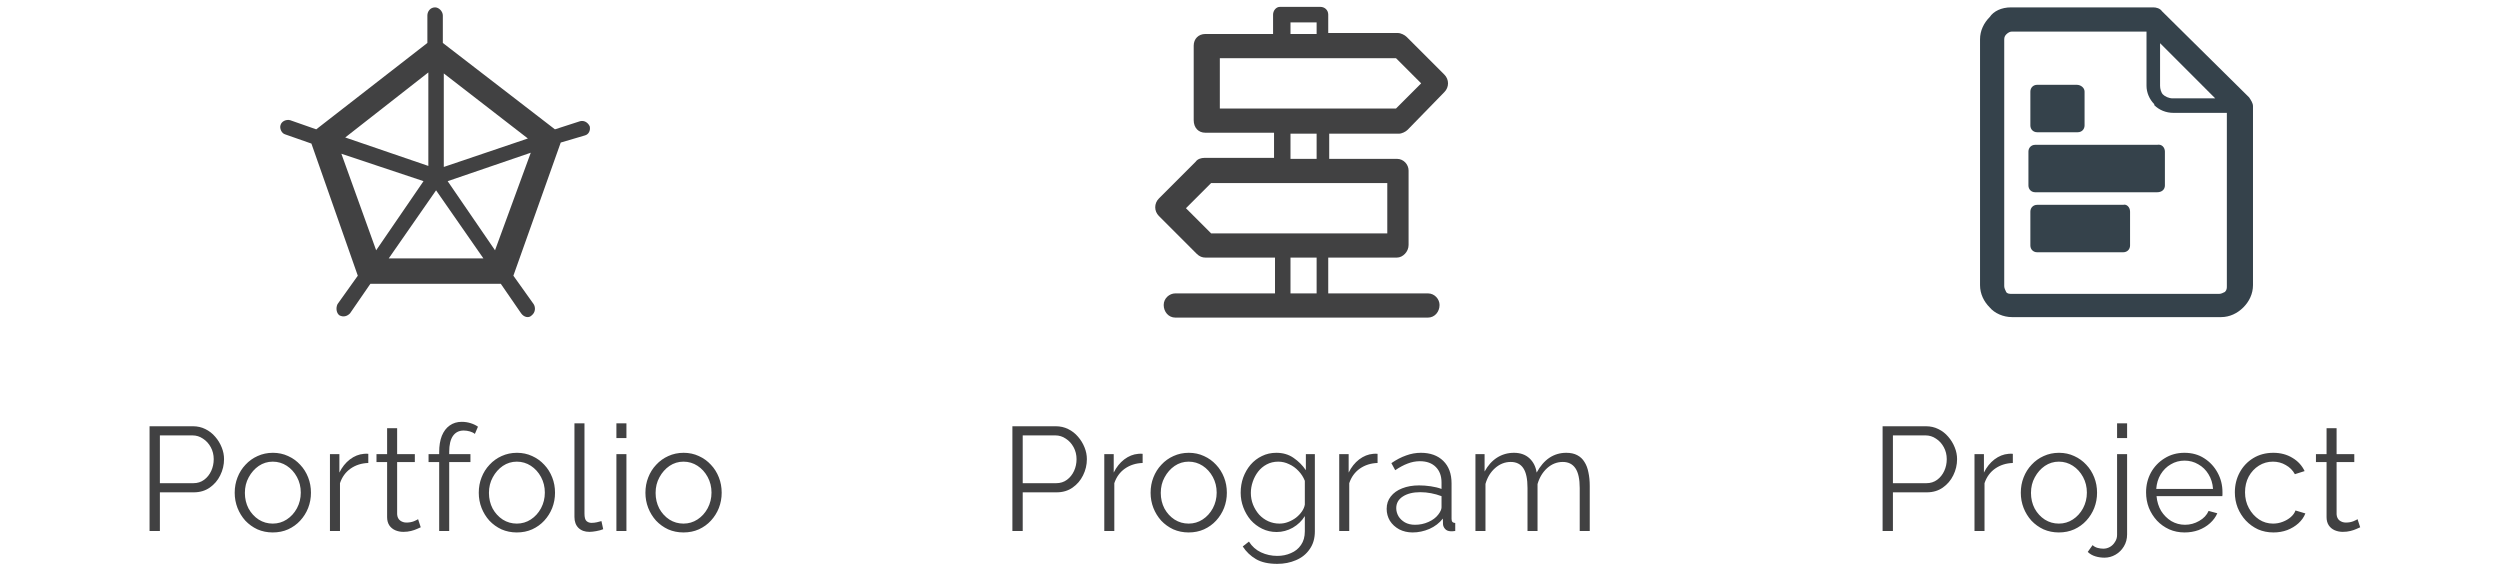
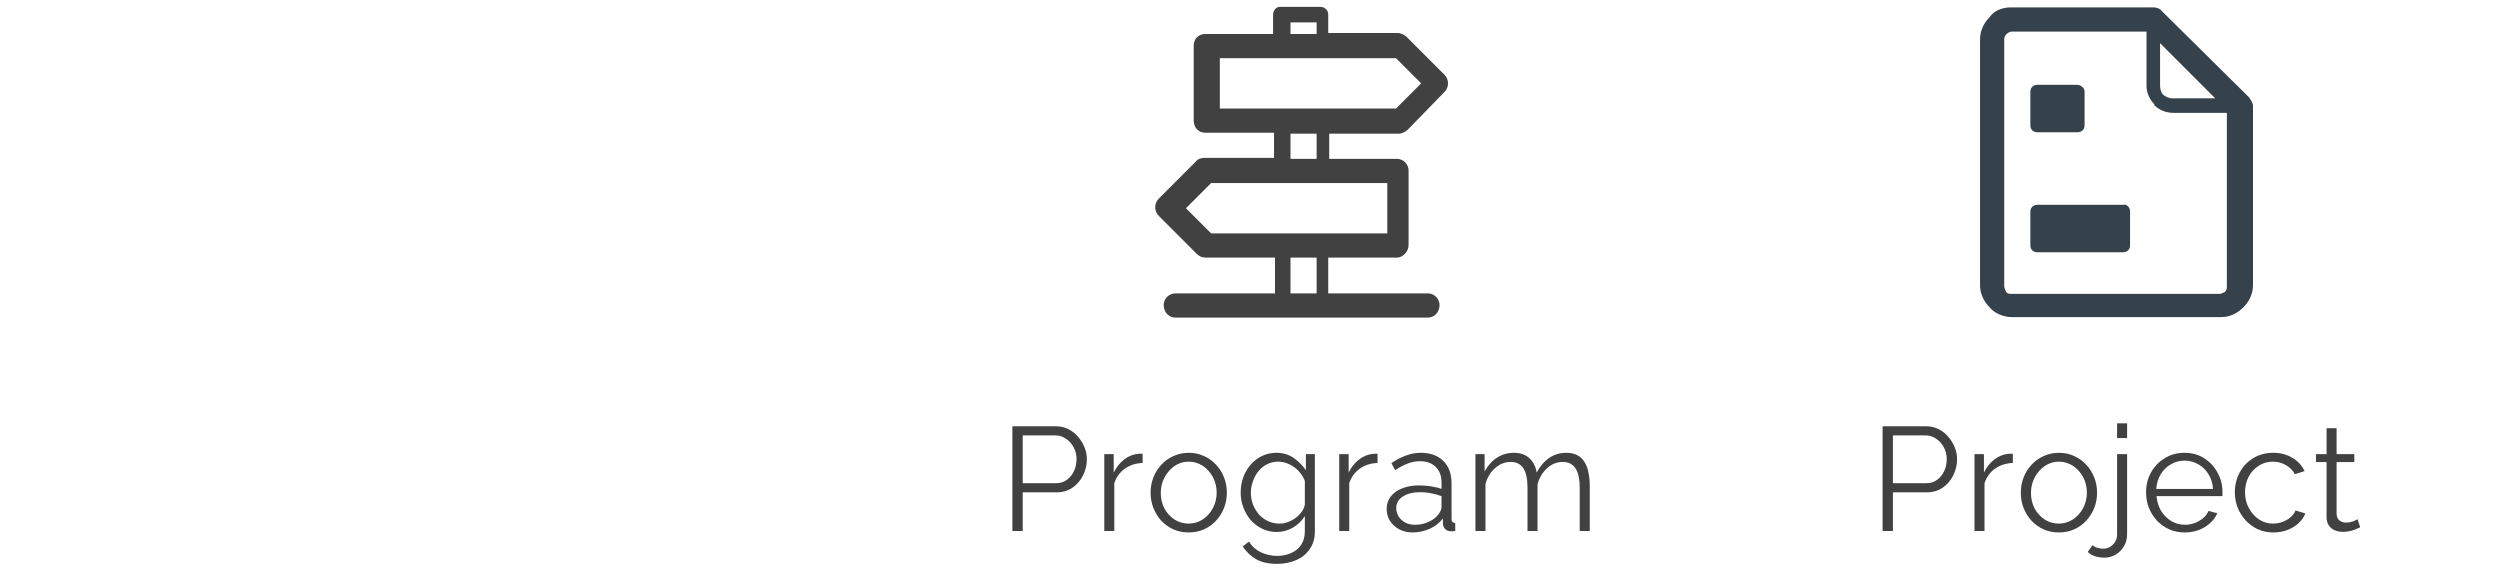
<svg xmlns="http://www.w3.org/2000/svg" width="339" height="77" viewBox="0 0 339 77" fill="none">
-   <path d="M76.035 19.33L69.614 37.385L72.366 41.244C72.628 41.657 72.628 42.346 72.104 42.76C71.711 43.173 71.056 43.035 70.663 42.484L67.911 38.487H50.22L47.468 42.484C47.075 42.898 46.551 43.035 46.027 42.76C45.634 42.484 45.503 41.795 45.765 41.244L48.517 37.385L42.227 19.468L38.689 18.228C38.164 18.09 37.902 17.401 38.033 16.987C38.164 16.436 38.82 16.16 39.344 16.298L42.882 17.538L57.952 5.824V2.102C57.952 1.551 58.345 1 59 1C59.524 1 60.048 1.551 60.048 2.102V5.824L75.249 17.538L78.656 16.436C79.18 16.298 79.704 16.574 79.967 17.125C80.098 17.676 79.836 18.228 79.311 18.365L76.035 19.33ZM58.083 22.5V9.821L46.813 18.641L58.083 22.5ZM60.179 9.958V22.638L71.58 18.779L60.179 9.958ZM71.973 20.708L60.703 24.567L67.125 33.939L71.973 20.708ZM65.552 35.042L59.131 25.808L52.71 35.042H65.552ZM51.007 33.939L57.428 24.567L46.289 20.846L51.007 33.939Z" fill="#414142" />
-   <path d="M20.28 72V57.8H26.16C26.773 57.8 27.333 57.927 27.84 58.18C28.36 58.433 28.807 58.78 29.18 59.22C29.553 59.647 29.847 60.127 30.06 60.66C30.273 61.18 30.38 61.713 30.38 62.26C30.38 63.033 30.207 63.767 29.86 64.46C29.527 65.14 29.053 65.693 28.44 66.12C27.827 66.547 27.107 66.76 26.28 66.76H21.68V72H20.28ZM21.68 65.52H26.22C26.78 65.52 27.267 65.367 27.68 65.06C28.093 64.753 28.413 64.353 28.64 63.86C28.867 63.367 28.98 62.833 28.98 62.26C28.98 61.673 28.847 61.133 28.58 60.64C28.313 60.147 27.96 59.76 27.52 59.48C27.093 59.187 26.62 59.04 26.1 59.04H21.68V65.52ZM36.986 72.2C36.239 72.2 35.546 72.06 34.906 71.78C34.279 71.487 33.733 71.093 33.266 70.6C32.813 70.093 32.459 69.52 32.206 68.88C31.953 68.227 31.826 67.54 31.826 66.82C31.826 66.073 31.953 65.38 32.206 64.74C32.459 64.087 32.819 63.513 33.286 63.02C33.753 62.513 34.299 62.12 34.926 61.84C35.566 61.547 36.259 61.4 37.006 61.4C37.753 61.4 38.439 61.547 39.066 61.84C39.693 62.12 40.239 62.513 40.706 63.02C41.173 63.513 41.533 64.087 41.786 64.74C42.039 65.38 42.166 66.073 42.166 66.82C42.166 67.54 42.039 68.227 41.786 68.88C41.533 69.52 41.173 70.093 40.706 70.6C40.253 71.093 39.706 71.487 39.066 71.78C38.439 72.06 37.746 72.2 36.986 72.2ZM33.206 66.84C33.206 67.613 33.373 68.32 33.706 68.96C34.053 69.587 34.513 70.087 35.086 70.46C35.659 70.82 36.293 71 36.986 71C37.679 71 38.313 70.813 38.886 70.44C39.459 70.067 39.919 69.56 40.266 68.92C40.613 68.267 40.786 67.56 40.786 66.8C40.786 66.027 40.613 65.32 40.266 64.68C39.919 64.04 39.459 63.533 38.886 63.16C38.313 62.787 37.679 62.6 36.986 62.6C36.293 62.6 35.659 62.793 35.086 63.18C34.526 63.567 34.073 64.08 33.726 64.72C33.379 65.347 33.206 66.053 33.206 66.84ZM49.941 62.78C49.034 62.807 48.234 63.06 47.541 63.54C46.861 64.02 46.381 64.68 46.101 65.52V72H44.741V61.58H46.021V64.08C46.381 63.347 46.854 62.753 47.441 62.3C48.041 61.847 48.674 61.593 49.341 61.54C49.474 61.527 49.587 61.52 49.681 61.52C49.787 61.52 49.874 61.527 49.941 61.54V62.78ZM57.052 71.5C56.946 71.54 56.779 71.613 56.552 71.72C56.326 71.827 56.052 71.92 55.732 72C55.412 72.08 55.066 72.12 54.692 72.12C54.306 72.12 53.939 72.047 53.592 71.9C53.259 71.753 52.992 71.533 52.792 71.24C52.592 70.933 52.492 70.56 52.492 70.12V62.66H51.052V61.58H52.492V58.06H53.852V61.58H56.252V62.66H53.852V69.74C53.879 70.113 54.012 70.393 54.252 70.58C54.506 70.767 54.792 70.86 55.112 70.86C55.486 70.86 55.826 70.8 56.132 70.68C56.439 70.547 56.626 70.453 56.692 70.4L57.052 71.5ZM59.552 72V62.66H58.112V61.58H59.552V61.3C59.552 60.447 59.672 59.713 59.912 59.1C60.165 58.487 60.518 58.02 60.972 57.7C61.438 57.367 61.985 57.2 62.612 57.2C63.025 57.2 63.425 57.26 63.812 57.38C64.198 57.5 64.532 57.66 64.812 57.86L64.392 58.84C64.218 58.693 63.992 58.58 63.712 58.5C63.432 58.42 63.152 58.38 62.872 58.38C62.245 58.38 61.758 58.627 61.412 59.12C61.078 59.613 60.912 60.327 60.912 61.26V61.58H63.792V62.66H60.912V72H59.552ZM70.081 72.2C69.334 72.2 68.641 72.06 68.001 71.78C67.374 71.487 66.827 71.093 66.361 70.6C65.907 70.093 65.554 69.52 65.301 68.88C65.047 68.227 64.921 67.54 64.921 66.82C64.921 66.073 65.047 65.38 65.301 64.74C65.554 64.087 65.914 63.513 66.381 63.02C66.847 62.513 67.394 62.12 68.021 61.84C68.661 61.547 69.354 61.4 70.101 61.4C70.847 61.4 71.534 61.547 72.161 61.84C72.787 62.12 73.334 62.513 73.801 63.02C74.267 63.513 74.627 64.087 74.881 64.74C75.134 65.38 75.261 66.073 75.261 66.82C75.261 67.54 75.134 68.227 74.881 68.88C74.627 69.52 74.267 70.093 73.801 70.6C73.347 71.093 72.801 71.487 72.161 71.78C71.534 72.06 70.841 72.2 70.081 72.2ZM66.301 66.84C66.301 67.613 66.467 68.32 66.801 68.96C67.147 69.587 67.607 70.087 68.181 70.46C68.754 70.82 69.387 71 70.081 71C70.774 71 71.407 70.813 71.981 70.44C72.554 70.067 73.014 69.56 73.361 68.92C73.707 68.267 73.881 67.56 73.881 66.8C73.881 66.027 73.707 65.32 73.361 64.68C73.014 64.04 72.554 63.533 71.981 63.16C71.407 62.787 70.774 62.6 70.081 62.6C69.387 62.6 68.754 62.793 68.181 63.18C67.621 63.567 67.167 64.08 66.821 64.72C66.474 65.347 66.301 66.053 66.301 66.84ZM77.895 57.4H79.255V69.64C79.255 70.16 79.349 70.5 79.535 70.66C79.722 70.82 79.948 70.9 80.215 70.9C80.455 70.9 80.695 70.873 80.935 70.82C81.175 70.767 81.382 70.713 81.555 70.66L81.795 71.76C81.542 71.867 81.228 71.953 80.855 72.02C80.495 72.087 80.182 72.12 79.915 72.12C79.302 72.12 78.808 71.94 78.435 71.58C78.075 71.22 77.895 70.727 77.895 70.1V57.4ZM83.584 72V61.58H84.944V72H83.584ZM83.584 59.4V57.4H84.944V59.4H83.584ZM92.68 72.2C91.933 72.2 91.24 72.06 90.6 71.78C89.973 71.487 89.427 71.093 88.96 70.6C88.507 70.093 88.153 69.52 87.9 68.88C87.647 68.227 87.52 67.54 87.52 66.82C87.52 66.073 87.647 65.38 87.9 64.74C88.153 64.087 88.513 63.513 88.98 63.02C89.447 62.513 89.993 62.12 90.62 61.84C91.26 61.547 91.953 61.4 92.7 61.4C93.447 61.4 94.133 61.547 94.76 61.84C95.386 62.12 95.933 62.513 96.4 63.02C96.867 63.513 97.227 64.087 97.48 64.74C97.733 65.38 97.86 66.073 97.86 66.82C97.86 67.54 97.733 68.227 97.48 68.88C97.227 69.52 96.867 70.093 96.4 70.6C95.947 71.093 95.4 71.487 94.76 71.78C94.133 72.06 93.44 72.2 92.68 72.2ZM88.9 66.84C88.9 67.613 89.067 68.32 89.4 68.96C89.746 69.587 90.207 70.087 90.78 70.46C91.353 70.82 91.987 71 92.68 71C93.373 71 94.007 70.813 94.58 70.44C95.153 70.067 95.613 69.56 95.96 68.92C96.306 68.267 96.48 67.56 96.48 66.8C96.48 66.027 96.306 65.32 95.96 64.68C95.613 64.04 95.153 63.533 94.58 63.16C94.007 62.787 93.373 62.6 92.68 62.6C91.987 62.6 91.353 62.793 90.78 63.18C90.22 63.567 89.766 64.08 89.42 64.72C89.073 65.347 88.9 66.053 88.9 66.84Z" fill="#414142" />
  <path d="M159.372 43.066C158.453 43.066 157.797 42.278 157.797 41.359C157.797 40.441 158.584 39.784 159.372 39.784H172.891V34.928H163.441C163.047 34.928 162.653 34.797 162.259 34.403L157.141 29.284C156.484 28.628 156.484 27.578 157.141 26.922L162.128 21.934C162.391 21.541 162.916 21.409 163.309 21.409H172.759V17.997H163.441C162.522 17.997 161.866 17.341 161.866 16.291V6.184C161.866 5.266 162.522 4.609 163.441 4.609H172.628V1.984C172.628 1.459 173.022 0.934 173.547 0.934H179.059C179.584 0.934 180.109 1.328 180.109 1.984V4.478H189.559C189.953 4.478 190.478 4.741 190.741 5.003L195.859 10.122C196.516 10.778 196.516 11.828 195.859 12.484L190.872 17.603C190.609 17.866 190.084 18.128 189.691 18.128H180.241V21.541H189.428C190.347 21.541 191.003 22.328 191.003 23.116V33.222C191.003 34.141 190.216 34.928 189.428 34.928H180.109V39.784H193.628C194.547 39.784 195.203 40.572 195.203 41.359C195.203 42.278 194.547 43.066 193.628 43.066H159.372ZM174.991 39.784H178.534V34.928H174.991V39.784ZM178.534 3.034H174.991V4.609H178.534V3.034ZM178.534 21.541V18.128H174.991V21.541H178.534ZM189.297 7.891H165.409V14.716H189.297L192.709 11.303L189.297 7.891ZM188.116 24.822H164.228L160.816 28.234L164.228 31.647H188.116V24.822Z" fill="#414142" />
  <path d="M137.28 72V57.8H143.16C143.773 57.8 144.333 57.927 144.84 58.18C145.36 58.433 145.807 58.78 146.18 59.22C146.553 59.647 146.847 60.127 147.06 60.66C147.273 61.18 147.38 61.713 147.38 62.26C147.38 63.033 147.207 63.767 146.86 64.46C146.527 65.14 146.053 65.693 145.44 66.12C144.827 66.547 144.107 66.76 143.28 66.76H138.68V72H137.28ZM138.68 65.52H143.22C143.78 65.52 144.267 65.367 144.68 65.06C145.093 64.753 145.413 64.353 145.64 63.86C145.867 63.367 145.98 62.833 145.98 62.26C145.98 61.673 145.847 61.133 145.58 60.64C145.313 60.147 144.96 59.76 144.52 59.48C144.093 59.187 143.62 59.04 143.1 59.04H138.68V65.52ZM154.941 62.78C154.035 62.807 153.235 63.06 152.541 63.54C151.861 64.02 151.381 64.68 151.101 65.52V72H149.741V61.58H151.021V64.08C151.381 63.347 151.855 62.753 152.441 62.3C153.041 61.847 153.675 61.593 154.341 61.54C154.475 61.527 154.588 61.52 154.681 61.52C154.788 61.52 154.875 61.527 154.941 61.54V62.78ZM161.181 72.2C160.434 72.2 159.741 72.06 159.101 71.78C158.474 71.487 157.927 71.093 157.461 70.6C157.007 70.093 156.654 69.52 156.401 68.88C156.147 68.227 156.021 67.54 156.021 66.82C156.021 66.073 156.147 65.38 156.401 64.74C156.654 64.087 157.014 63.513 157.481 63.02C157.947 62.513 158.494 62.12 159.121 61.84C159.761 61.547 160.454 61.4 161.201 61.4C161.947 61.4 162.634 61.547 163.261 61.84C163.887 62.12 164.434 62.513 164.901 63.02C165.367 63.513 165.727 64.087 165.981 64.74C166.234 65.38 166.361 66.073 166.361 66.82C166.361 67.54 166.234 68.227 165.981 68.88C165.727 69.52 165.367 70.093 164.901 70.6C164.447 71.093 163.901 71.487 163.261 71.78C162.634 72.06 161.941 72.2 161.181 72.2ZM157.401 66.84C157.401 67.613 157.567 68.32 157.901 68.96C158.247 69.587 158.707 70.087 159.281 70.46C159.854 70.82 160.487 71 161.181 71C161.874 71 162.507 70.813 163.081 70.44C163.654 70.067 164.114 69.56 164.461 68.92C164.807 68.267 164.981 67.56 164.981 66.8C164.981 66.027 164.807 65.32 164.461 64.68C164.114 64.04 163.654 63.533 163.081 63.16C162.507 62.787 161.874 62.6 161.181 62.6C160.487 62.6 159.854 62.793 159.281 63.18C158.721 63.567 158.267 64.08 157.921 64.72C157.574 65.347 157.401 66.053 157.401 66.84ZM173.115 72.14C172.408 72.14 171.755 71.993 171.155 71.7C170.555 71.407 170.035 71.013 169.595 70.52C169.168 70.013 168.835 69.44 168.595 68.8C168.355 68.16 168.235 67.5 168.235 66.82C168.235 66.087 168.348 65.4 168.575 64.76C168.815 64.107 169.148 63.527 169.575 63.02C170.015 62.513 170.528 62.12 171.115 61.84C171.702 61.547 172.355 61.4 173.075 61.4C173.968 61.4 174.742 61.627 175.395 62.08C176.062 62.533 176.622 63.093 177.075 63.76V61.58H178.295V72.04C178.295 73 178.062 73.807 177.595 74.46C177.142 75.127 176.522 75.627 175.735 75.96C174.962 76.293 174.115 76.46 173.195 76.46C172.008 76.46 171.048 76.247 170.315 75.82C169.582 75.393 168.982 74.82 168.515 74.1L169.355 73.44C169.768 74.093 170.315 74.58 170.995 74.9C171.688 75.22 172.422 75.38 173.195 75.38C173.875 75.38 174.495 75.253 175.055 75C175.628 74.76 176.082 74.393 176.415 73.9C176.762 73.407 176.935 72.787 176.935 72.04V69.98C176.535 70.633 175.988 71.16 175.295 71.56C174.602 71.947 173.875 72.14 173.115 72.14ZM173.495 71C173.908 71 174.302 70.927 174.675 70.78C175.062 70.633 175.415 70.44 175.735 70.2C176.055 69.947 176.322 69.667 176.535 69.36C176.748 69.053 176.882 68.74 176.935 68.42V65.2C176.735 64.693 176.448 64.247 176.075 63.86C175.702 63.46 175.275 63.153 174.795 62.94C174.328 62.713 173.842 62.6 173.335 62.6C172.748 62.6 172.222 62.727 171.755 62.98C171.302 63.22 170.915 63.547 170.595 63.96C170.288 64.36 170.048 64.813 169.875 65.32C169.702 65.827 169.615 66.333 169.615 66.84C169.615 67.4 169.715 67.933 169.915 68.44C170.115 68.933 170.388 69.38 170.735 69.78C171.095 70.167 171.508 70.467 171.975 70.68C172.455 70.893 172.962 71 173.495 71ZM186.798 62.78C185.892 62.807 185.092 63.06 184.398 63.54C183.718 64.02 183.238 64.68 182.958 65.52V72H181.598V61.58H182.878V64.08C183.238 63.347 183.712 62.753 184.298 62.3C184.898 61.847 185.532 61.593 186.198 61.54C186.332 61.527 186.445 61.52 186.538 61.52C186.645 61.52 186.732 61.527 186.798 61.54V62.78ZM188.031 69C188.031 68.347 188.218 67.787 188.591 67.32C188.964 66.84 189.478 66.473 190.131 66.22C190.798 65.953 191.564 65.82 192.431 65.82C192.938 65.82 193.464 65.86 194.011 65.94C194.558 66.02 195.044 66.14 195.471 66.3V65.42C195.471 64.54 195.211 63.84 194.691 63.32C194.171 62.8 193.451 62.54 192.531 62.54C191.971 62.54 191.418 62.647 190.871 62.86C190.338 63.06 189.778 63.36 189.191 63.76L188.671 62.8C189.351 62.333 190.018 61.987 190.671 61.76C191.324 61.52 191.991 61.4 192.671 61.4C193.951 61.4 194.964 61.767 195.711 62.5C196.458 63.233 196.831 64.247 196.831 65.54V70.36C196.831 70.547 196.871 70.687 196.951 70.78C197.031 70.86 197.158 70.907 197.331 70.92V72C197.184 72.013 197.058 72.027 196.951 72.04C196.844 72.053 196.764 72.053 196.711 72.04C196.378 72.027 196.124 71.92 195.951 71.72C195.778 71.52 195.684 71.307 195.671 71.08L195.651 70.32C195.184 70.92 194.578 71.387 193.831 71.72C193.084 72.04 192.324 72.2 191.551 72.2C190.884 72.2 190.278 72.06 189.731 71.78C189.198 71.487 188.778 71.1 188.471 70.62C188.178 70.127 188.031 69.587 188.031 69ZM195.011 69.8C195.158 69.613 195.271 69.433 195.351 69.26C195.431 69.087 195.471 68.933 195.471 68.8V67.28C195.018 67.107 194.544 66.973 194.051 66.88C193.571 66.787 193.084 66.74 192.591 66.74C191.618 66.74 190.831 66.933 190.231 67.32C189.631 67.707 189.331 68.233 189.331 68.9C189.331 69.287 189.431 69.653 189.631 70C189.831 70.333 190.124 70.613 190.511 70.84C190.898 71.053 191.351 71.16 191.871 71.16C192.524 71.16 193.131 71.033 193.691 70.78C194.264 70.527 194.704 70.2 195.011 69.8ZM215.57 72H214.21V66.18C214.21 64.967 214.016 64.073 213.63 63.5C213.243 62.927 212.67 62.64 211.91 62.64C211.123 62.64 210.416 62.92 209.79 63.48C209.176 64.04 208.743 64.76 208.49 65.64V72H207.13V66.18C207.13 64.953 206.943 64.06 206.57 63.5C206.196 62.927 205.623 62.64 204.85 62.64C204.076 62.64 203.376 62.913 202.75 63.46C202.123 64.007 201.683 64.727 201.43 65.62V72H200.07V61.58H201.31V63.94C201.75 63.127 202.31 62.5 202.99 62.06C203.683 61.62 204.45 61.4 205.29 61.4C206.156 61.4 206.856 61.647 207.39 62.14C207.923 62.633 208.25 63.28 208.37 64.08C208.85 63.2 209.423 62.533 210.09 62.08C210.77 61.627 211.536 61.4 212.39 61.4C212.976 61.4 213.47 61.507 213.87 61.72C214.283 61.933 214.61 62.24 214.85 62.64C215.103 63.027 215.283 63.5 215.39 64.06C215.51 64.607 215.57 65.22 215.57 65.9V72Z" fill="#414142" />
  <path d="M272.692 1H291.986C292.38 1 292.905 1.131 293.167 1.525L304.98 13.206C305.242 13.6 305.505 13.994 305.505 14.387V38.669C305.505 39.85 304.98 40.9 304.192 41.688C303.405 42.475 302.355 43 301.173 43H272.823C271.642 43 270.461 42.475 269.805 41.688C269.017 40.9 268.492 39.85 268.492 38.669V5.331C268.492 4.15 269.017 3.1 269.805 2.312C270.33 1.525 271.38 1 272.692 1ZM302.092 15.306H294.742C293.692 15.306 292.773 14.912 292.117 14.256V14.125C291.461 13.469 291.067 12.55 291.067 11.631V4.281H272.823C272.561 4.281 272.298 4.412 272.036 4.675C271.773 4.937 271.773 5.2 271.773 5.462V38.8C271.773 39.062 271.905 39.325 272.036 39.587C272.167 39.85 272.561 39.85 272.823 39.85H300.911C301.173 39.85 301.436 39.719 301.698 39.587C301.961 39.325 301.961 39.062 301.961 38.8V15.306H302.092ZM300.386 13.338L292.905 5.856V11.631C292.905 12.025 293.036 12.55 293.298 12.812C293.561 13.075 294.086 13.338 294.611 13.338H300.386Z" fill="#35424B" />
-   <path d="M293.561 25.15V20.556C293.561 20.031 293.167 19.506 292.511 19.637L275.973 19.637C275.448 19.637 275.055 20.031 275.055 20.556V25.15C275.055 25.675 275.448 26.069 275.973 26.069H292.511C293.167 26.069 293.561 25.675 293.561 25.15Z" fill="#35424B" />
  <path d="M282.667 17.012V12.419C282.667 11.894 282.142 11.5 281.617 11.5H276.236C275.711 11.5 275.317 11.894 275.317 12.419V17.012C275.317 17.538 275.711 17.931 276.236 17.931L281.748 17.931C282.273 17.931 282.667 17.538 282.667 17.012Z" fill="#35424B" />
  <path d="M288.836 33.288V28.694C288.836 28.038 288.311 27.644 287.917 27.775H276.236C275.711 27.775 275.317 28.169 275.317 28.694L275.317 33.288C275.317 33.812 275.711 34.206 276.236 34.206H287.917C288.442 34.206 288.836 33.812 288.836 33.288Z" fill="#35424B" />
  <path d="M255.28 72V57.8H261.16C261.773 57.8 262.333 57.927 262.84 58.18C263.36 58.433 263.807 58.78 264.18 59.22C264.553 59.647 264.847 60.127 265.06 60.66C265.273 61.18 265.38 61.713 265.38 62.26C265.38 63.033 265.207 63.767 264.86 64.46C264.527 65.14 264.053 65.693 263.44 66.12C262.827 66.547 262.107 66.76 261.28 66.76H256.68V72H255.28ZM256.68 65.52H261.22C261.78 65.52 262.267 65.367 262.68 65.06C263.093 64.753 263.413 64.353 263.64 63.86C263.867 63.367 263.98 62.833 263.98 62.26C263.98 61.673 263.847 61.133 263.58 60.64C263.313 60.147 262.96 59.76 262.52 59.48C262.093 59.187 261.62 59.04 261.1 59.04H256.68V65.52ZM272.941 62.78C272.035 62.807 271.235 63.06 270.541 63.54C269.861 64.02 269.381 64.68 269.101 65.52V72H267.741V61.58H269.021V64.08C269.381 63.347 269.855 62.753 270.441 62.3C271.041 61.847 271.675 61.593 272.341 61.54C272.475 61.527 272.588 61.52 272.681 61.52C272.788 61.52 272.875 61.527 272.941 61.54V62.78ZM279.181 72.2C278.434 72.2 277.741 72.06 277.101 71.78C276.474 71.487 275.927 71.093 275.461 70.6C275.007 70.093 274.654 69.52 274.401 68.88C274.147 68.227 274.021 67.54 274.021 66.82C274.021 66.073 274.147 65.38 274.401 64.74C274.654 64.087 275.014 63.513 275.481 63.02C275.947 62.513 276.494 62.12 277.121 61.84C277.761 61.547 278.454 61.4 279.201 61.4C279.947 61.4 280.634 61.547 281.261 61.84C281.887 62.12 282.434 62.513 282.901 63.02C283.367 63.513 283.727 64.087 283.981 64.74C284.234 65.38 284.361 66.073 284.361 66.82C284.361 67.54 284.234 68.227 283.981 68.88C283.727 69.52 283.367 70.093 282.901 70.6C282.447 71.093 281.901 71.487 281.261 71.78C280.634 72.06 279.941 72.2 279.181 72.2ZM275.401 66.84C275.401 67.613 275.567 68.32 275.901 68.96C276.247 69.587 276.707 70.087 277.281 70.46C277.854 70.82 278.487 71 279.181 71C279.874 71 280.507 70.813 281.081 70.44C281.654 70.067 282.114 69.56 282.461 68.92C282.807 68.267 282.981 67.56 282.981 66.8C282.981 66.027 282.807 65.32 282.461 64.68C282.114 64.04 281.654 63.533 281.081 63.16C280.507 62.787 279.874 62.6 279.181 62.6C278.487 62.6 277.854 62.793 277.281 63.18C276.721 63.567 276.267 64.08 275.921 64.72C275.574 65.347 275.401 66.053 275.401 66.84ZM285.375 75.62C284.935 75.62 284.522 75.56 284.135 75.44C283.735 75.32 283.388 75.12 283.095 74.84L283.755 73.92C283.955 74.107 284.188 74.233 284.455 74.3C284.708 74.367 284.962 74.4 285.215 74.4C285.535 74.4 285.835 74.32 286.115 74.16C286.395 74 286.622 73.773 286.795 73.48C286.982 73.2 287.075 72.887 287.075 72.54V61.58H288.435V72.46C288.435 73.073 288.288 73.62 287.995 74.1C287.702 74.58 287.322 74.953 286.855 75.22C286.388 75.487 285.895 75.62 285.375 75.62ZM287.075 59.4V57.4H288.435V59.4H287.075ZM296.227 72.2C295.481 72.2 294.787 72.06 294.147 71.78C293.507 71.487 292.954 71.093 292.487 70.6C292.021 70.093 291.654 69.513 291.387 68.86C291.134 68.207 291.007 67.507 291.007 66.76C291.007 65.787 291.227 64.893 291.667 64.08C292.121 63.267 292.741 62.62 293.527 62.14C294.314 61.647 295.207 61.4 296.207 61.4C297.234 61.4 298.127 61.647 298.887 62.14C299.661 62.633 300.267 63.287 300.707 64.1C301.147 64.9 301.367 65.78 301.367 66.74C301.367 66.847 301.367 66.953 301.367 67.06C301.367 67.153 301.361 67.227 301.347 67.28H292.427C292.494 68.027 292.701 68.693 293.047 69.28C293.407 69.853 293.867 70.313 294.427 70.66C295.001 70.993 295.621 71.16 296.287 71.16C296.967 71.16 297.607 70.987 298.207 70.64C298.821 70.293 299.247 69.84 299.487 69.28L300.667 69.6C300.454 70.093 300.127 70.54 299.687 70.94C299.247 71.34 298.727 71.653 298.127 71.88C297.541 72.093 296.907 72.2 296.227 72.2ZM292.387 66.3H300.087C300.034 65.54 299.827 64.873 299.467 64.3C299.121 63.727 298.661 63.28 298.087 62.96C297.527 62.627 296.907 62.46 296.227 62.46C295.547 62.46 294.927 62.627 294.367 62.96C293.807 63.28 293.347 63.733 292.987 64.32C292.641 64.893 292.441 65.553 292.387 66.3ZM308.286 72.2C307.526 72.2 306.826 72.06 306.186 71.78C305.559 71.487 305.006 71.087 304.526 70.58C304.059 70.073 303.692 69.493 303.426 68.84C303.172 68.187 303.046 67.493 303.046 66.76C303.046 65.773 303.266 64.873 303.706 64.06C304.146 63.247 304.759 62.6 305.546 62.12C306.332 61.64 307.239 61.4 308.266 61.4C309.239 61.4 310.099 61.627 310.846 62.08C311.592 62.52 312.146 63.12 312.506 63.88L311.186 64.3C310.892 63.767 310.479 63.353 309.946 63.06C309.426 62.753 308.846 62.6 308.206 62.6C307.512 62.6 306.879 62.78 306.306 63.14C305.732 63.5 305.272 63.993 304.926 64.62C304.592 65.247 304.426 65.96 304.426 66.76C304.426 67.547 304.599 68.26 304.946 68.9C305.292 69.54 305.752 70.053 306.326 70.44C306.899 70.813 307.532 71 308.226 71C308.679 71 309.112 70.92 309.526 70.76C309.952 70.6 310.319 70.387 310.626 70.12C310.946 69.84 311.159 69.54 311.266 69.22L312.606 69.62C312.419 70.113 312.106 70.56 311.666 70.96C311.239 71.347 310.732 71.653 310.146 71.88C309.572 72.093 308.952 72.2 308.286 72.2ZM320.042 71.5C319.936 71.54 319.769 71.613 319.542 71.72C319.316 71.827 319.042 71.92 318.722 72C318.402 72.08 318.056 72.12 317.682 72.12C317.296 72.12 316.929 72.047 316.582 71.9C316.249 71.753 315.982 71.533 315.782 71.24C315.582 70.933 315.482 70.56 315.482 70.12V62.66H314.042V61.58H315.482V58.06H316.842V61.58H319.242V62.66H316.842V69.74C316.869 70.113 317.002 70.393 317.242 70.58C317.496 70.767 317.782 70.86 318.102 70.86C318.476 70.86 318.816 70.8 319.122 70.68C319.429 70.547 319.616 70.453 319.682 70.4L320.042 71.5Z" fill="#414142" />
</svg>